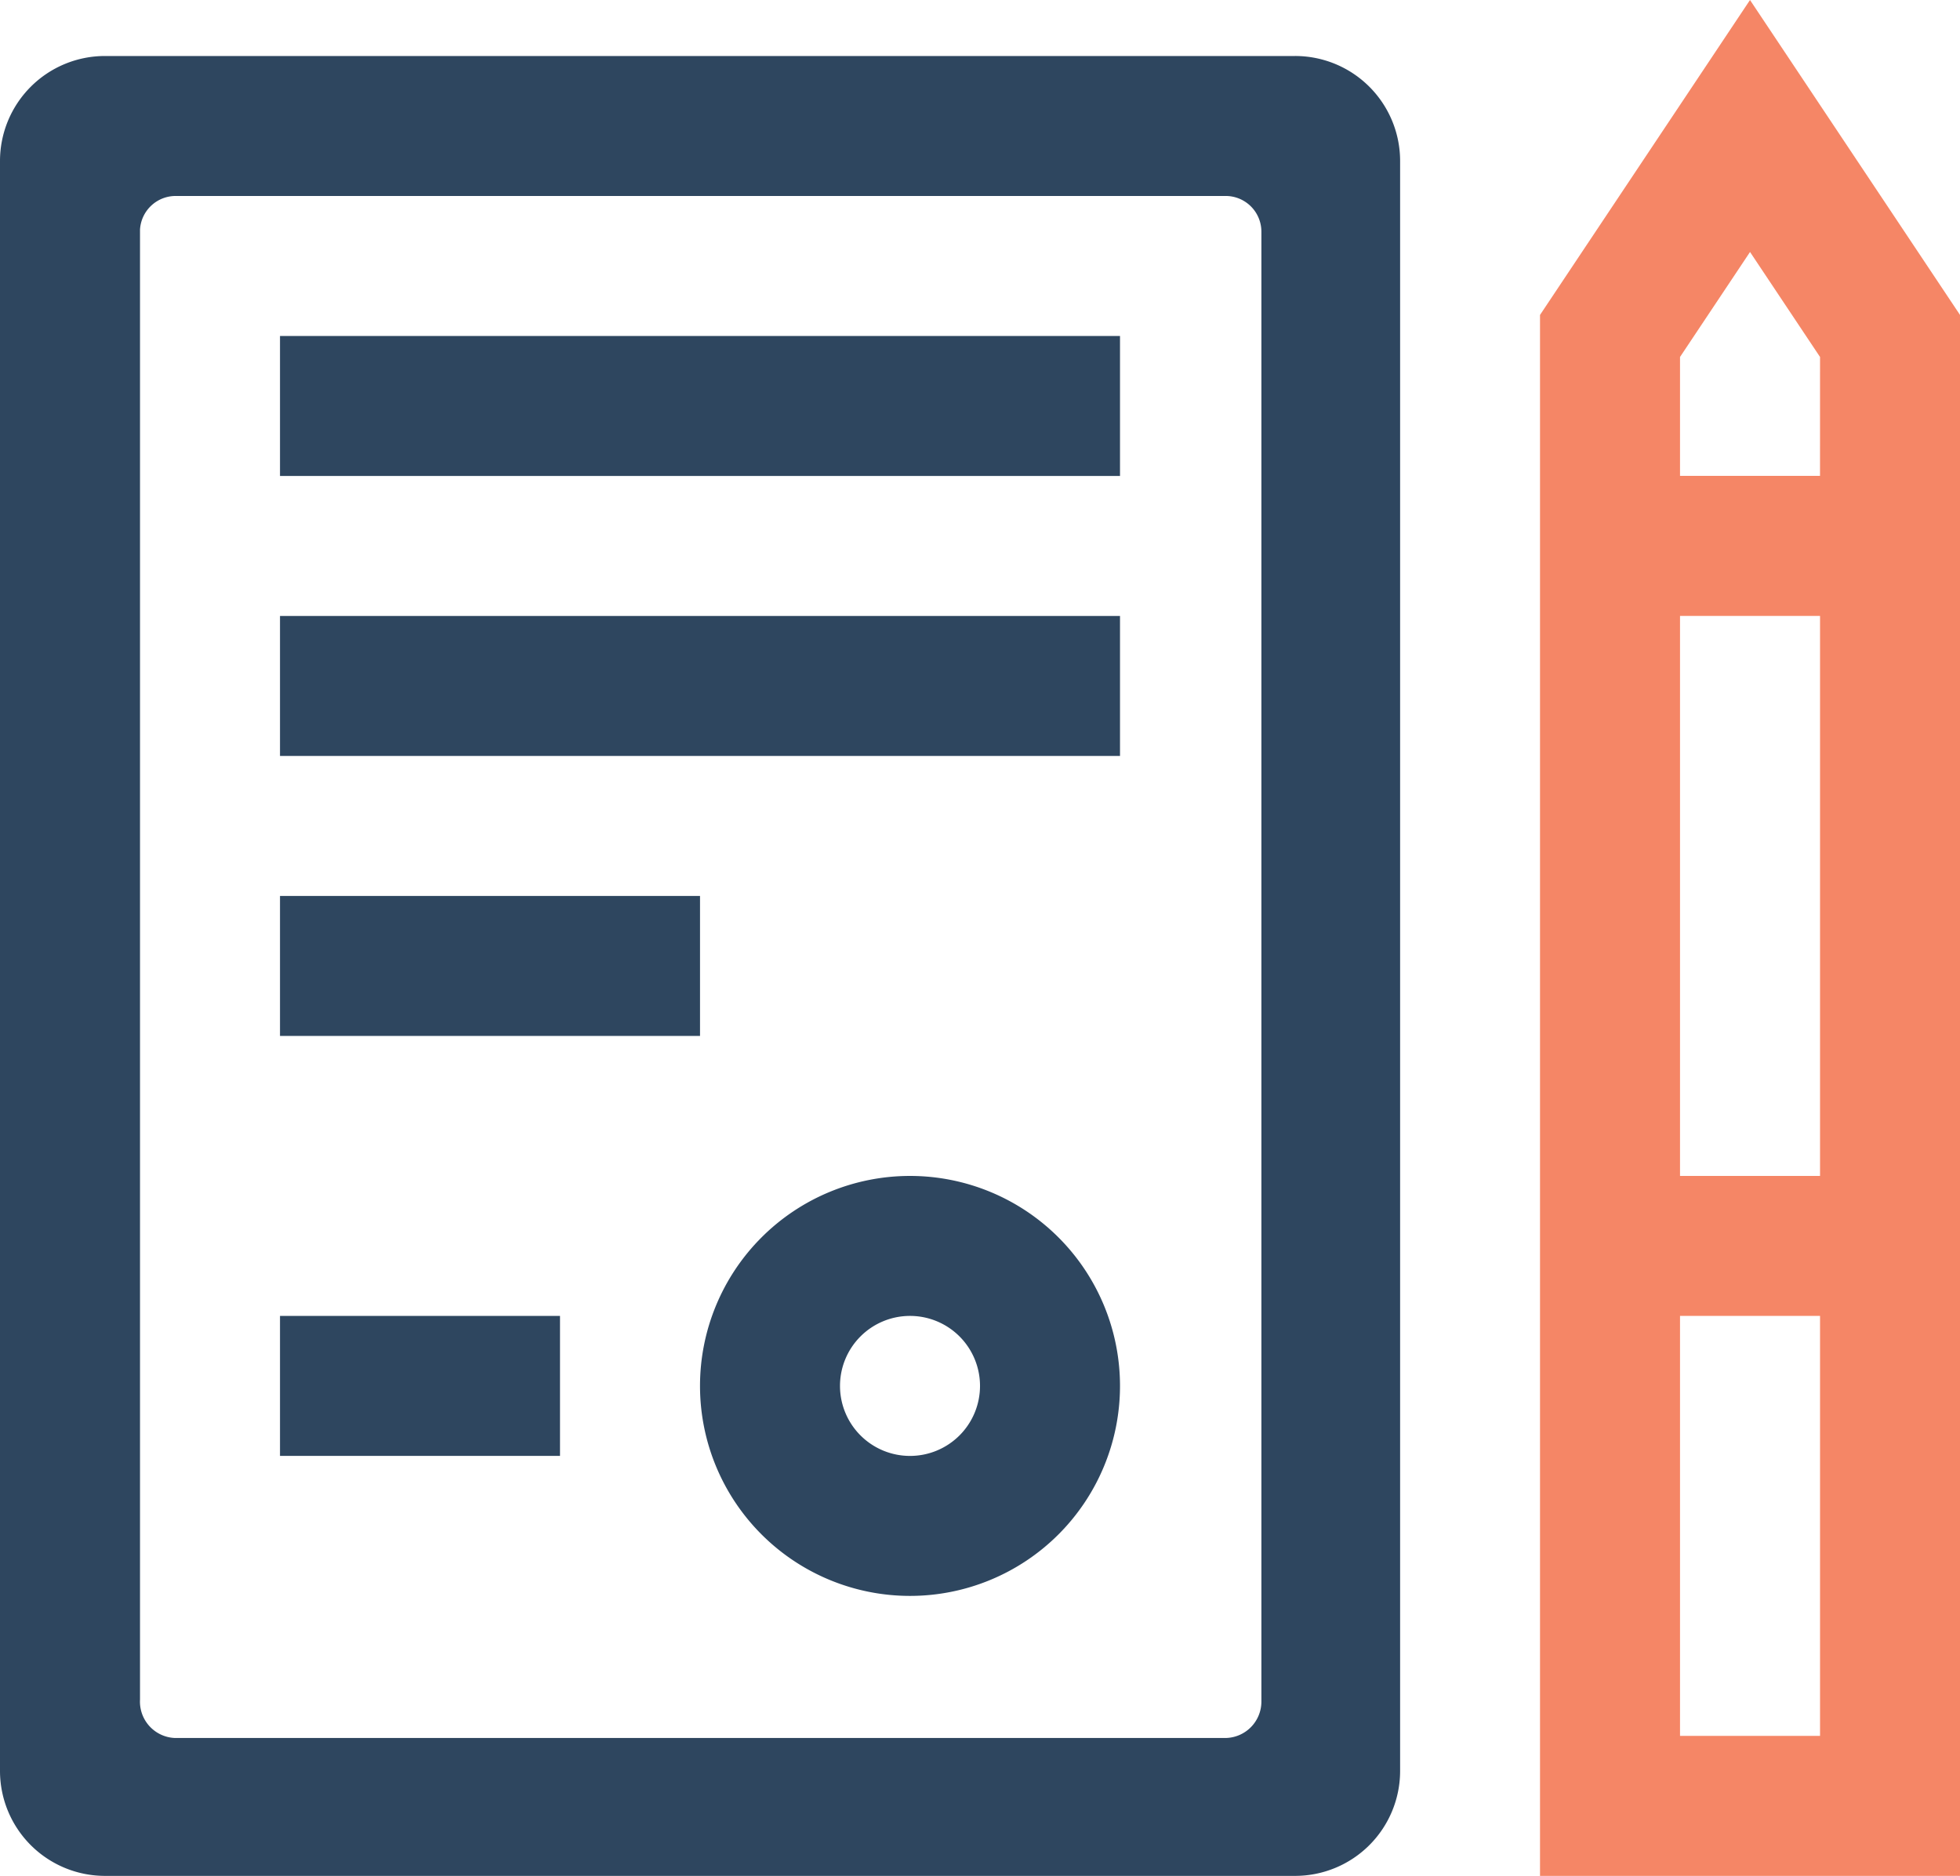
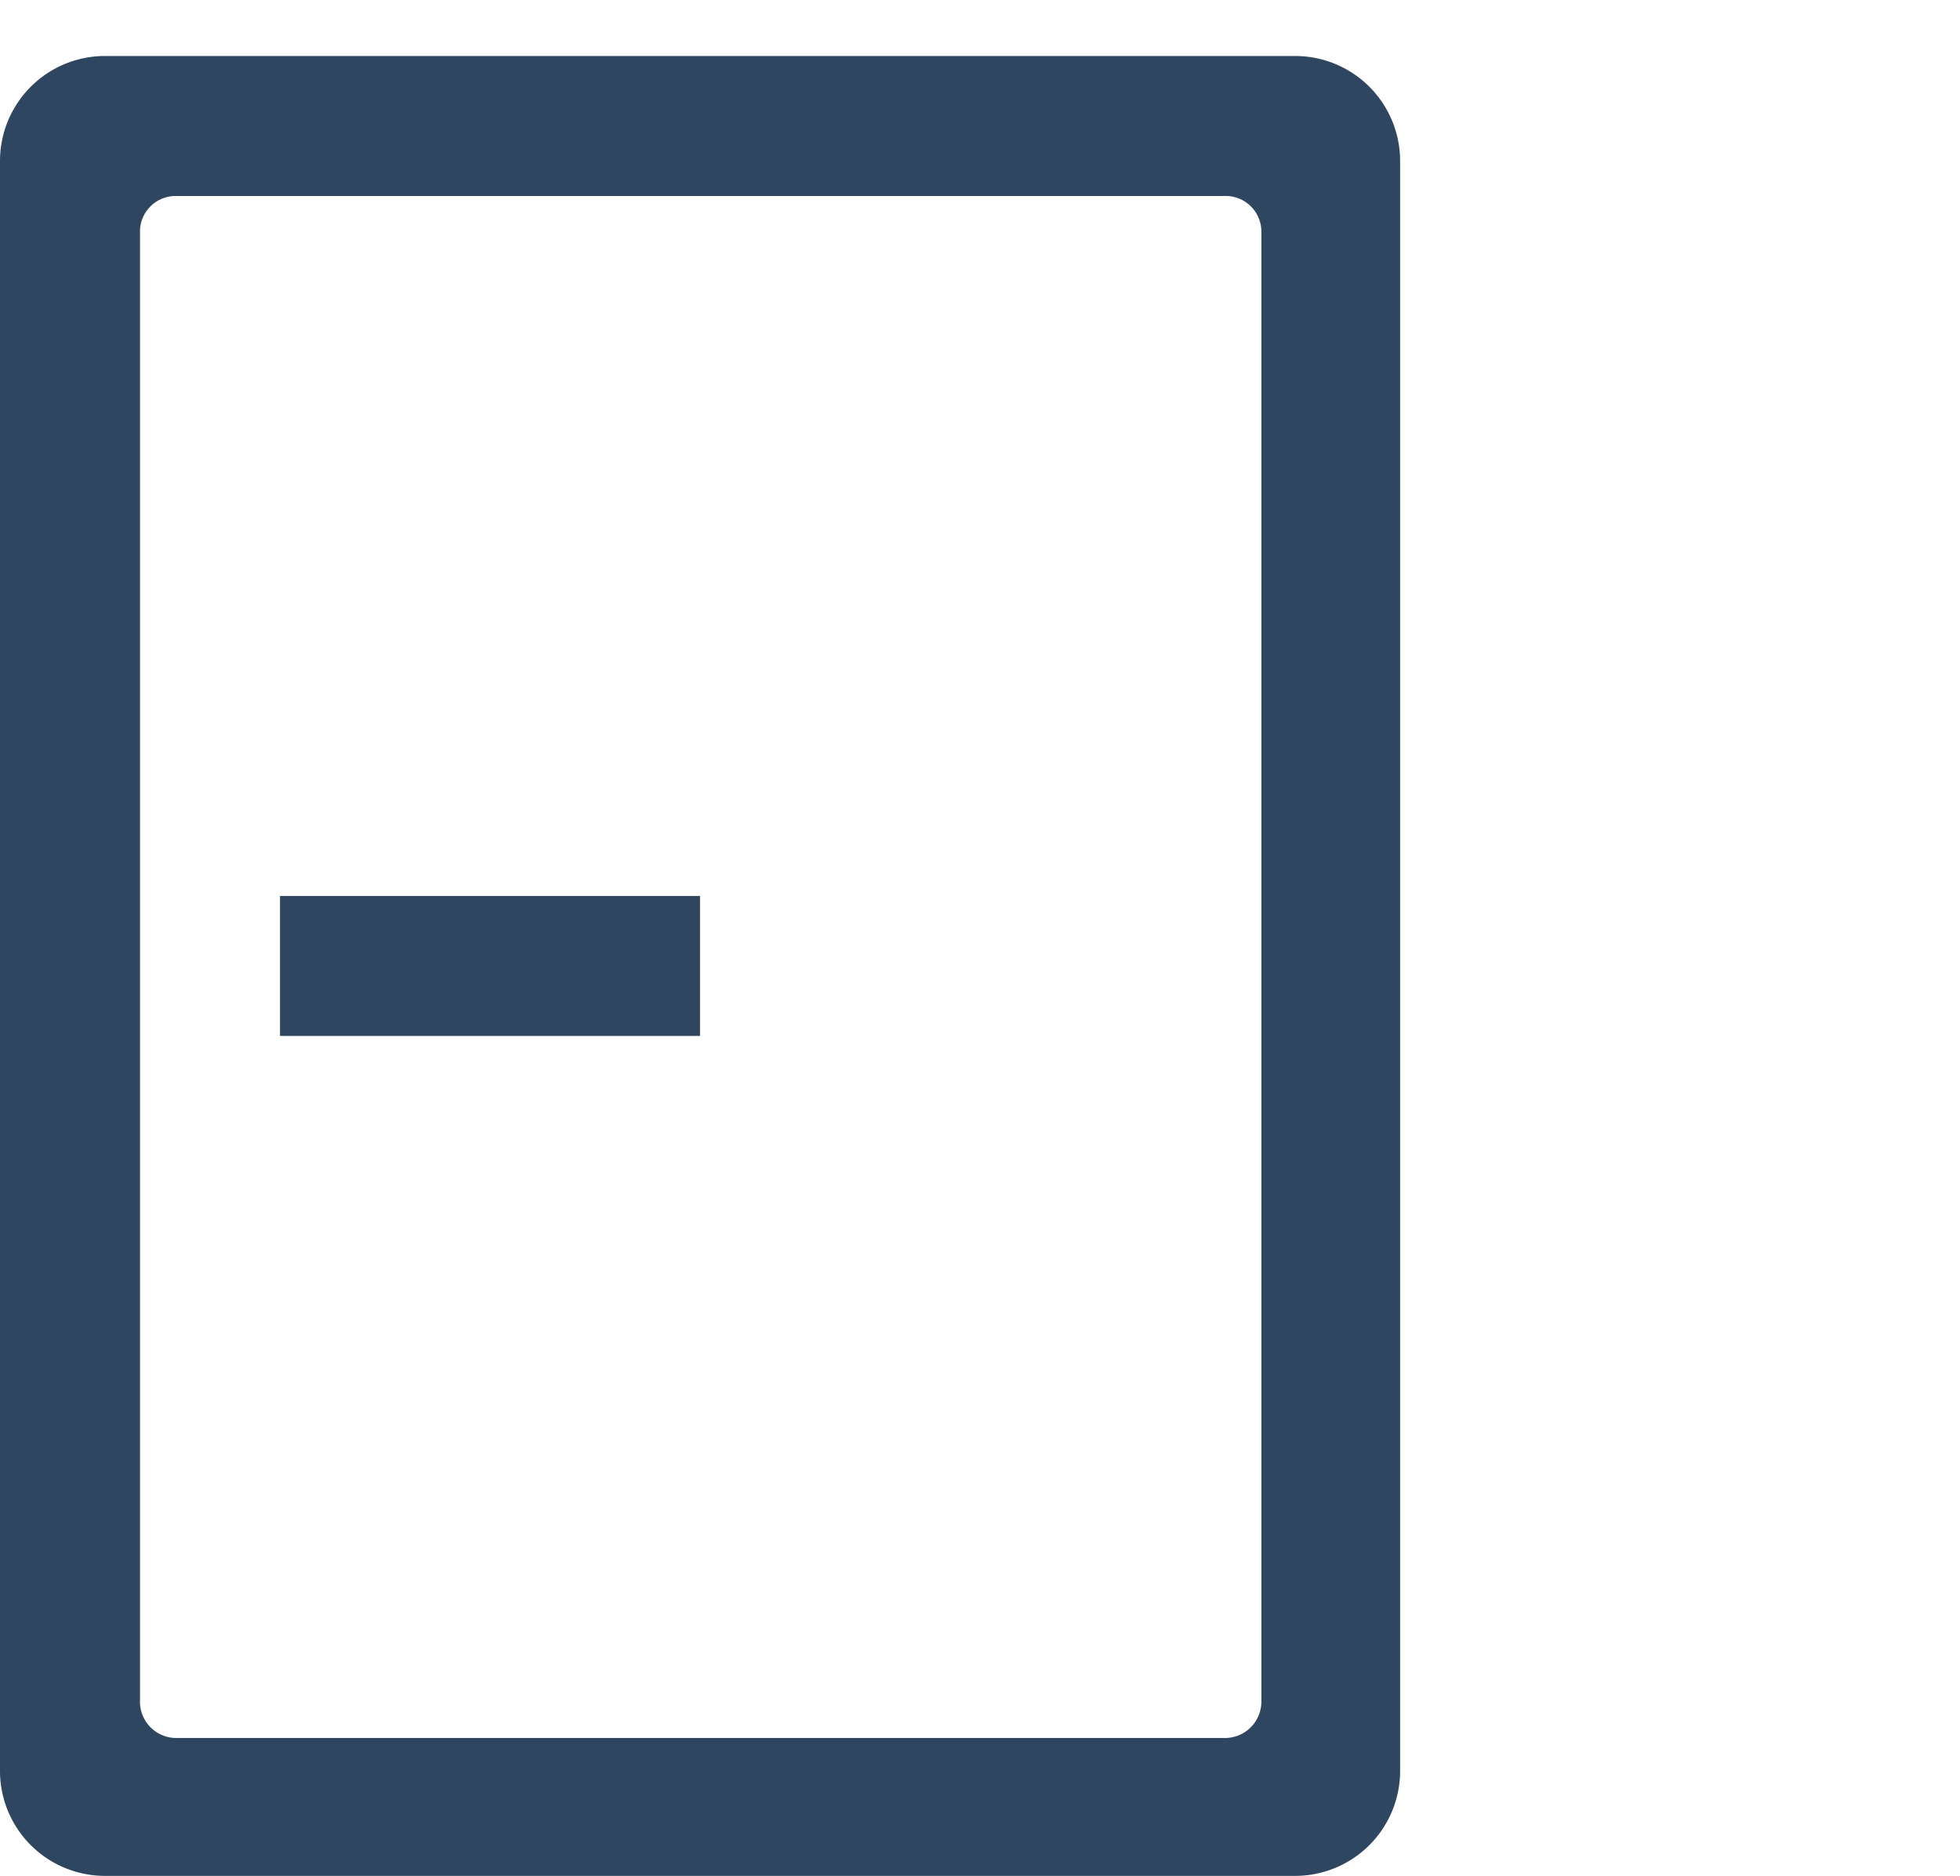
<svg xmlns="http://www.w3.org/2000/svg" width="85.253" height="81.599" viewBox="0 0 85.253 81.599">
  <defs>
    <style>.a{fill:#2e465f;}.b{fill:#f58666;}</style>
  </defs>
  <path class="a" d="M5.567,81.563H57.328A4.567,4.567,0,0,0,61.9,77V6.967A4.567,4.567,0,0,0,57.328,2.4H5.567A4.567,4.567,0,0,0,1,6.967V77A4.567,4.567,0,0,0,5.567,81.563ZM8.612,8.489H54.283a1.553,1.553,0,0,1,1.583,1.553v63.94a1.583,1.583,0,0,1-1.583,1.583H8.612A1.583,1.583,0,0,1,7.09,73.891V9.951A1.553,1.553,0,0,1,8.673,8.489Z" transform="translate(-1 0.036)" />
-   <rect class="a" width="36.537" height="6.089" transform="translate(12.179 14.615)" />
-   <rect class="a" width="36.537" height="6.089" transform="translate(12.179 26.794)" />
  <rect class="a" width="18.269" height="6.089" transform="translate(12.179 38.973)" />
-   <path class="a" d="M20.134,18.4a9.134,9.134,0,1,0,9.134,9.134A9.134,9.134,0,0,0,20.134,18.4Zm0,12.179a3.045,3.045,0,1,1,3.045-3.045A3.045,3.045,0,0,1,20.134,30.579Z" transform="translate(19.448 32.752)" />
-   <rect class="a" width="12.179" height="6.089" transform="translate(12.179 57.241)" />
-   <path class="b" d="M23,15.3V83.2H41.269V15.3L32.134,1.6Zm6.09,13.092h6.09V52.752H29.09Zm0,48.716V58.841h6.09V77.11ZM35.179,22.3H29.09V17.128l3.045-4.567,3.045,4.567Z" transform="translate(43.985 -1.6)" />
</svg>